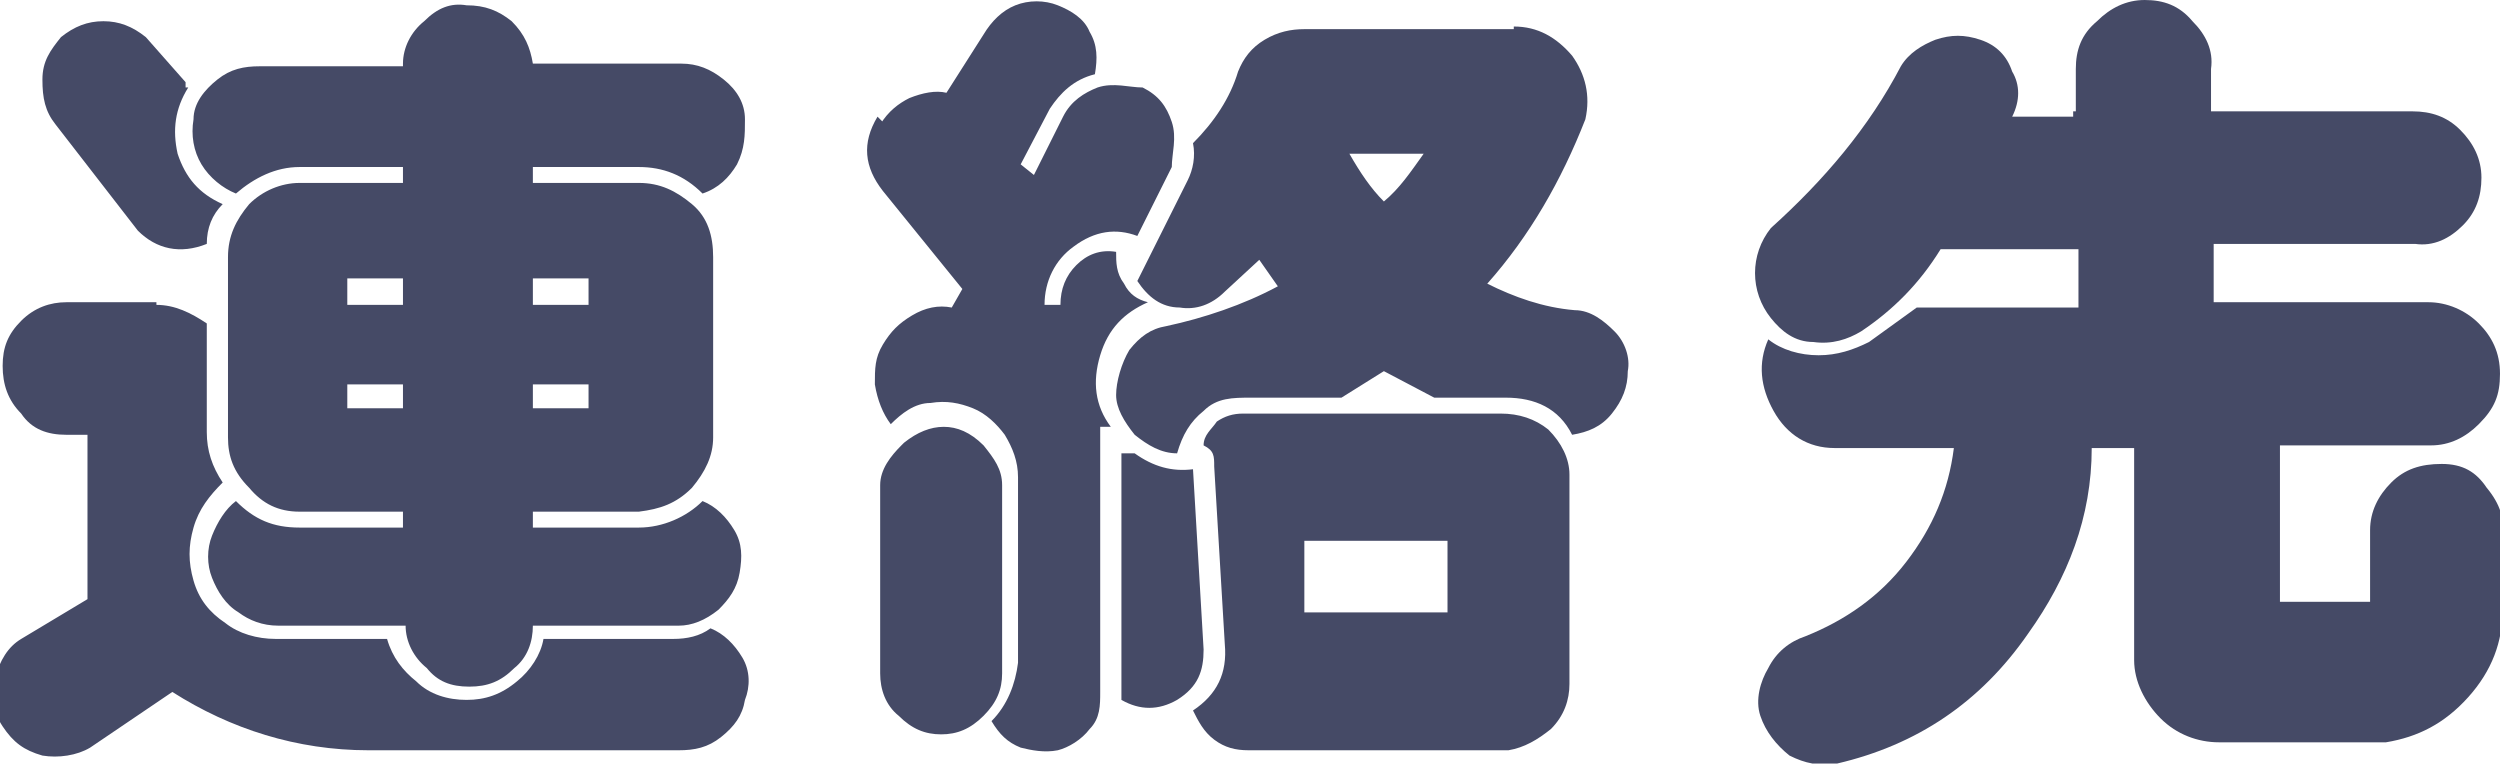
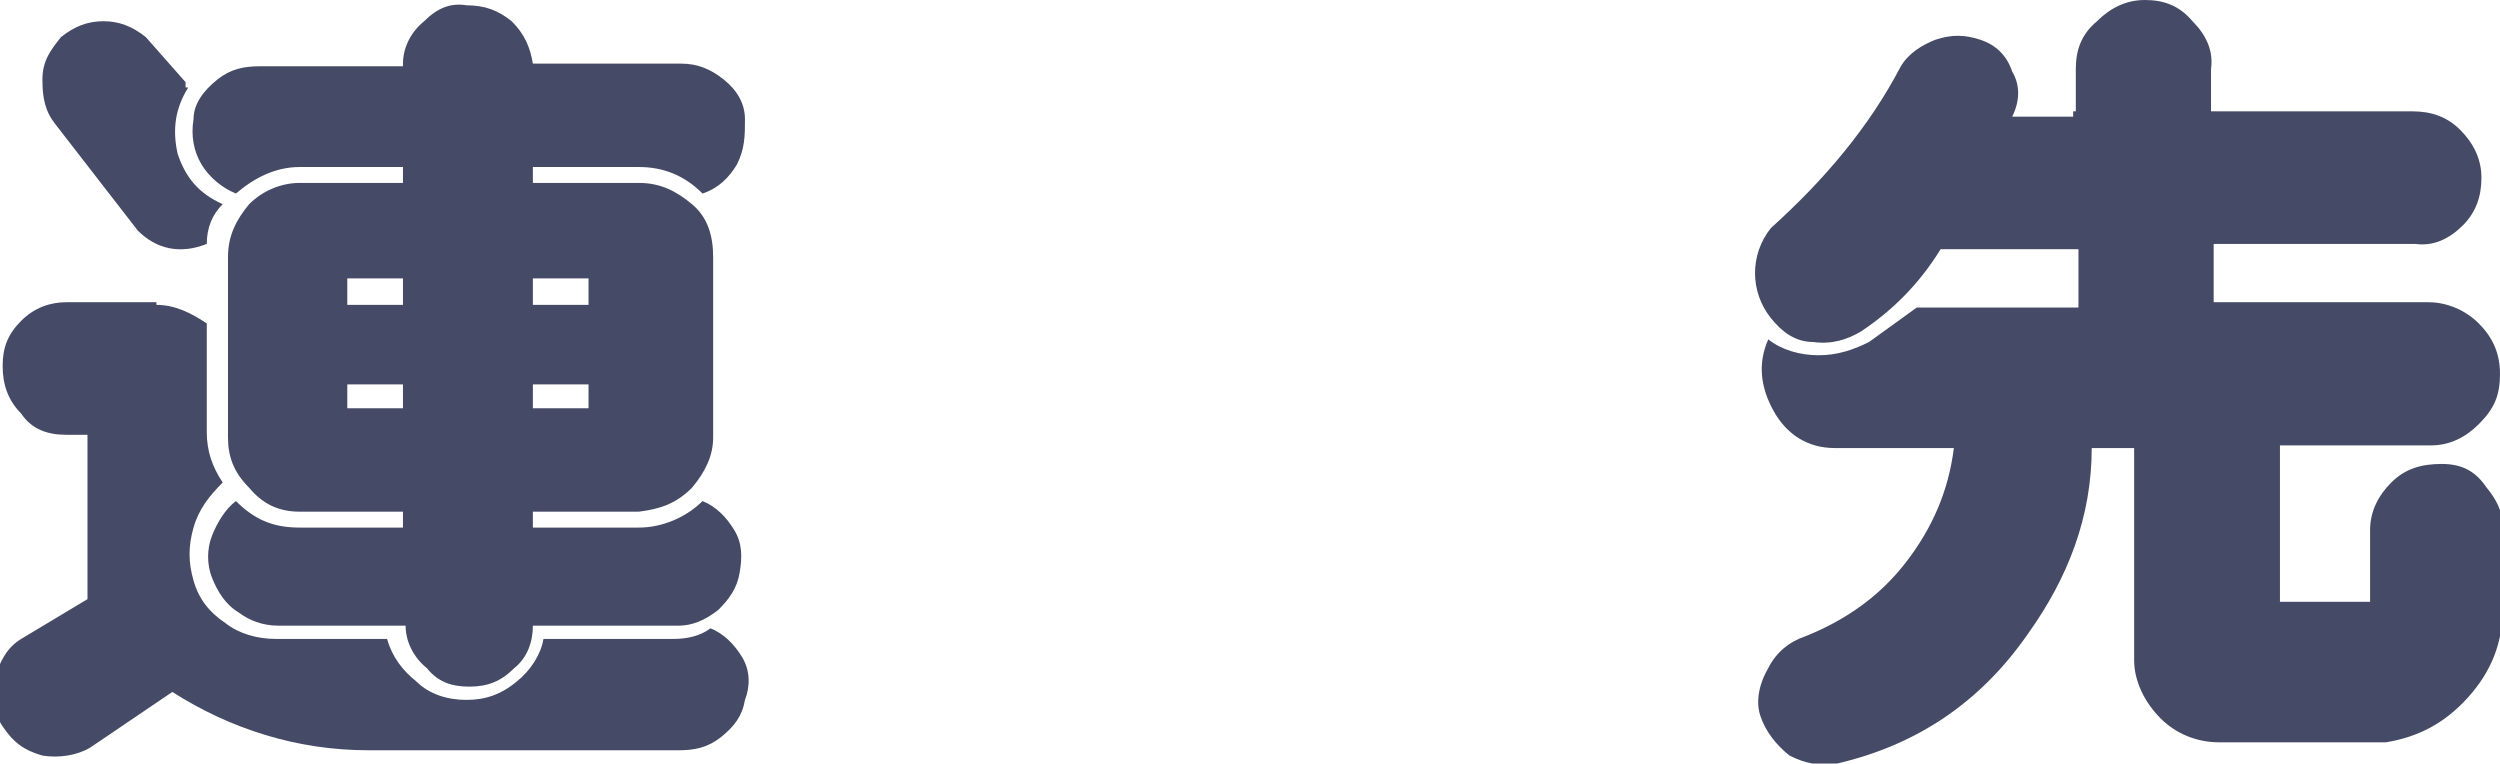
<svg xmlns="http://www.w3.org/2000/svg" id="_レイヤー_2" version="1.1" viewBox="0 0 94.3 28.8">
  <defs>
    <style>
      .st0 {
        fill: #454a66;
      }
    </style>
  </defs>
  <g id="_2025_推しごと相談室">
    <g>
      <path class="st0" d="M5.9,11.5c.7,0,1.3.3,1.9.7v4.1c0,.7.2,1.3.6,1.9-.5.5-.9,1-1.1,1.7s-.2,1.3,0,2,.6,1.2,1.2,1.6c.5.4,1.2.6,1.9.6h4.2c.2.7.6,1.2,1.1,1.6.5.5,1.2.7,1.9.7s1.3-.2,1.9-.7c.5-.4.9-1,1-1.6h4.9c.5,0,1-.1,1.4-.4.5.2.9.6,1.2,1.1.3.5.3,1.1.1,1.6-.1.6-.4,1-.9,1.4s-1,.5-1.6.5h-11.7c-2.7,0-5.2-.8-7.4-2.2l-3.1,2.1c-.5.3-1.2.4-1.8.3-.7-.2-1.1-.5-1.5-1.1s-.4-1.1-.3-1.8C0,24.9.3,24.4.8,24.1l2.5-1.5v-6.2h-.8c-.7,0-1.3-.2-1.7-.8-.5-.5-.7-1.1-.7-1.8s.2-1.2.7-1.7,1.1-.7,1.7-.7h3.4ZM7.1,3.3c-.5.8-.6,1.6-.4,2.5.3.9.8,1.5,1.7,1.9-.4.4-.6.9-.6,1.5-1,.4-1.9.2-2.6-.5l-3.1-4c-.4-.5-.5-1-.5-1.7s.3-1.1.7-1.6c.5-.4,1-.6,1.6-.6s1.1.2,1.6.6l1.5,1.7v.2ZM15.2,2.4c0-.6.3-1.2.8-1.6.5-.5,1-.7,1.6-.6.7,0,1.2.2,1.7.6.5.5.7,1,.8,1.6h5.6c.6,0,1.1.2,1.6.6s.8.9.8,1.5,0,1.1-.3,1.7c-.3.5-.7.9-1.3,1.1-.7-.7-1.5-1-2.4-1h-4v.6h4c.8,0,1.4.3,2,.8s.8,1.2.8,2v6.8c0,.7-.3,1.3-.8,1.9-.6.6-1.2.8-2,.9h-4v.6h4c.9,0,1.8-.4,2.4-1,.5.2.9.6,1.2,1.1.3.5.3,1,.2,1.6-.1.6-.4,1-.8,1.4-.5.4-1,.6-1.5.6h-5.5c0,.6-.2,1.2-.7,1.6-.5.5-1,.7-1.7.7s-1.2-.2-1.6-.7c-.5-.4-.8-1-.8-1.6h-4.8c-.6,0-1.1-.2-1.5-.5-.5-.3-.8-.8-1-1.3s-.2-1.1,0-1.6.5-1,.9-1.3c.7.7,1.4,1,2.4,1h3.9v-.6h-3.9c-.8,0-1.4-.3-1.9-.9-.6-.6-.8-1.2-.8-1.9v-6.8c0-.8.3-1.4.8-2,.5-.5,1.2-.8,1.9-.8h3.9v-.6h-3.9c-.9,0-1.7.4-2.4,1-.5-.2-1-.6-1.3-1.1s-.4-1.1-.3-1.7c0-.6.4-1.1.9-1.5.5-.4,1-.5,1.6-.5h5.4,0ZM13.1,11.5h2.1v-1h-2.1v1ZM13.1,15.4h2.1v-.9h-2.1v.9ZM20.1,11.5h2.1v-1h-2.1v1ZM20.1,15.4h2.1v-.9h-2.1v.9Z" />
-       <path class="st0" d="M33.2,4.7c.3-.5.7-.8,1.1-1,.5-.2,1-.3,1.4-.2l1.4-2.2c.3-.5.7-.9,1.2-1.1S39.4,0,39.9.2c.5.2,1,.5,1.2,1,.3.5.3,1,.2,1.6-.8.2-1.3.7-1.7,1.3l-1.1,2.1.5.4,1.1-2.2c.3-.6.8-.9,1.3-1.1.6-.2,1.2,0,1.7,0,.6.3.9.7,1.1,1.3.2.6,0,1.2,0,1.7l-1.3,2.6c-.8-.3-1.6-.2-2.4.4-.7.5-1.1,1.3-1.1,2.2h.6c0-.6.2-1.1.6-1.5s.9-.6,1.5-.5c0,.4,0,.8.3,1.2.2.4.5.6.9.7-.9.4-1.5,1-1.8,2s-.2,1.9.4,2.7h-.4v10c0,.5,0,1-.4,1.4-.3.4-.8.7-1.2.8-.5.1-1,0-1.4-.1-.5-.2-.8-.5-1.1-1,.6-.6.9-1.4,1-2.2v-7c0-.6-.2-1.1-.5-1.6-.3-.4-.7-.8-1.2-1s-1-.3-1.6-.2c-.6,0-1.1.4-1.5.8-.3-.4-.5-.9-.6-1.5,0-.6,0-1,.3-1.5s.6-.8,1.1-1.1,1-.4,1.5-.3l.4-.7-3-3.7c-.7-.9-.8-1.8-.2-2.8l.2.2ZM34.1,16.7c.5-.4,1-.6,1.5-.6s1,.2,1.5.7c.4.5.7.9.7,1.5v7.1c0,.6-.2,1.1-.7,1.6s-1,.7-1.6.7-1.1-.2-1.6-.7c-.5-.4-.7-1-.7-1.6v-7.1c0-.6.4-1.1.8-1.5h0ZM57.1,1c.9,0,1.6.4,2.2,1.1.5.7.7,1.5.5,2.4-.9,2.3-2.1,4.4-3.7,6.2,1,.5,2.1.9,3.3,1,.6,0,1.1.4,1.5.8.4.4.6,1,.5,1.5,0,.6-.2,1.1-.6,1.6-.4.5-.9.7-1.5.8-.5-1-1.4-1.4-2.5-1.4h-2.7l-1.9-1-1.6,1h-3.4c-.7,0-1.3,0-1.8.5-.5.4-.8.9-1,1.6-.6,0-1.1-.3-1.6-.7-.4-.5-.7-1-.7-1.5s.2-1.2.5-1.7c.4-.5.8-.8,1.4-.9,1.4-.3,2.9-.8,4.2-1.5l-.7-1-1.3,1.2c-.5.5-1.1.7-1.7.6-.7,0-1.2-.4-1.6-1l1.9-3.8c.2-.4.3-.9.2-1.4.8-.8,1.4-1.7,1.7-2.7.2-.5.5-.9,1-1.2s1-.4,1.5-.4h7.9ZM42.3,17.1h.5c.7.5,1.4.7,2.2.6l.4,6.8c0,.8-.2,1.4-1,1.9-.7.4-1.4.4-2.1,0v-9.3ZM45.9,15.9c.3-.2.6-.3,1-.3h9.7c.7,0,1.3.2,1.8.6.5.5.8,1.1.8,1.7v7.9c0,.6-.2,1.2-.7,1.7-.5.4-1,.7-1.6.8h-9.8c-.5,0-.9-.1-1.3-.4-.4-.3-.6-.7-.8-1.1.9-.6,1.3-1.4,1.2-2.5l-.4-6.7c0-.4,0-.6-.4-.8,0-.4.3-.6.5-.9h0ZM49.2,23.1h5.4v-2.7h-5.4v2.7ZM52.2,7.6c.6-.5,1-1.1,1.5-1.8h-2.8c.4.7.8,1.3,1.3,1.8Z" />
      <path class="st0" d="M78.3,4.2v-1.6c0-.7.2-1.3.8-1.8.5-.5,1.1-.8,1.8-.8s1.3.2,1.8.8c.5.5.8,1.1.7,1.8v1.6h7.6c.7,0,1.3.2,1.8.7s.8,1.1.8,1.8-.2,1.3-.7,1.8-1.1.8-1.8.7h-7.6v2.2h8.1c.7,0,1.4.3,1.9.8s.8,1.1.8,1.9-.2,1.3-.8,1.9c-.5.5-1.1.8-1.8.8h-5.7v5.9h3.4v-2.7c0-.7.3-1.3.8-1.8s1.1-.7,1.9-.7,1.3.3,1.7.9c.5.6.7,1.2.6,1.9v2.7c0,1.2-.4,2.3-1.3,3.3s-1.9,1.5-3.1,1.7h-6.3c-.8,0-1.6-.3-2.2-.9s-1-1.4-1-2.2v-8h-1.6c0,2.6-.9,4.9-2.4,7-1.8,2.6-4.2,4.2-7.2,4.9-.7.1-1.2,0-1.8-.3-.5-.4-.9-.9-1.1-1.5s0-1.3.3-1.8c.3-.6.8-1,1.4-1.2,1.5-.6,2.8-1.5,3.8-2.8s1.6-2.7,1.8-4.3h-4.5c-1,0-1.8-.5-2.3-1.4s-.6-1.8-.2-2.7c.5.4,1.2.6,1.9.6s1.3-.2,1.9-.5l1.8-1.3h6.1v-2.2h-5.2c-.8,1.3-1.8,2.3-3,3.1-.5.3-1.1.5-1.8.4-.7,0-1.2-.4-1.6-.9s-.6-1.1-.6-1.7.2-1.2.6-1.7c2-1.8,3.7-3.8,4.9-6.1.3-.5.8-.8,1.3-1,.6-.2,1.1-.2,1.7,0s1,.6,1.2,1.2c.3.5.3,1.1,0,1.7h2.3v-.2Z" />
    </g>
  </g>
</svg>